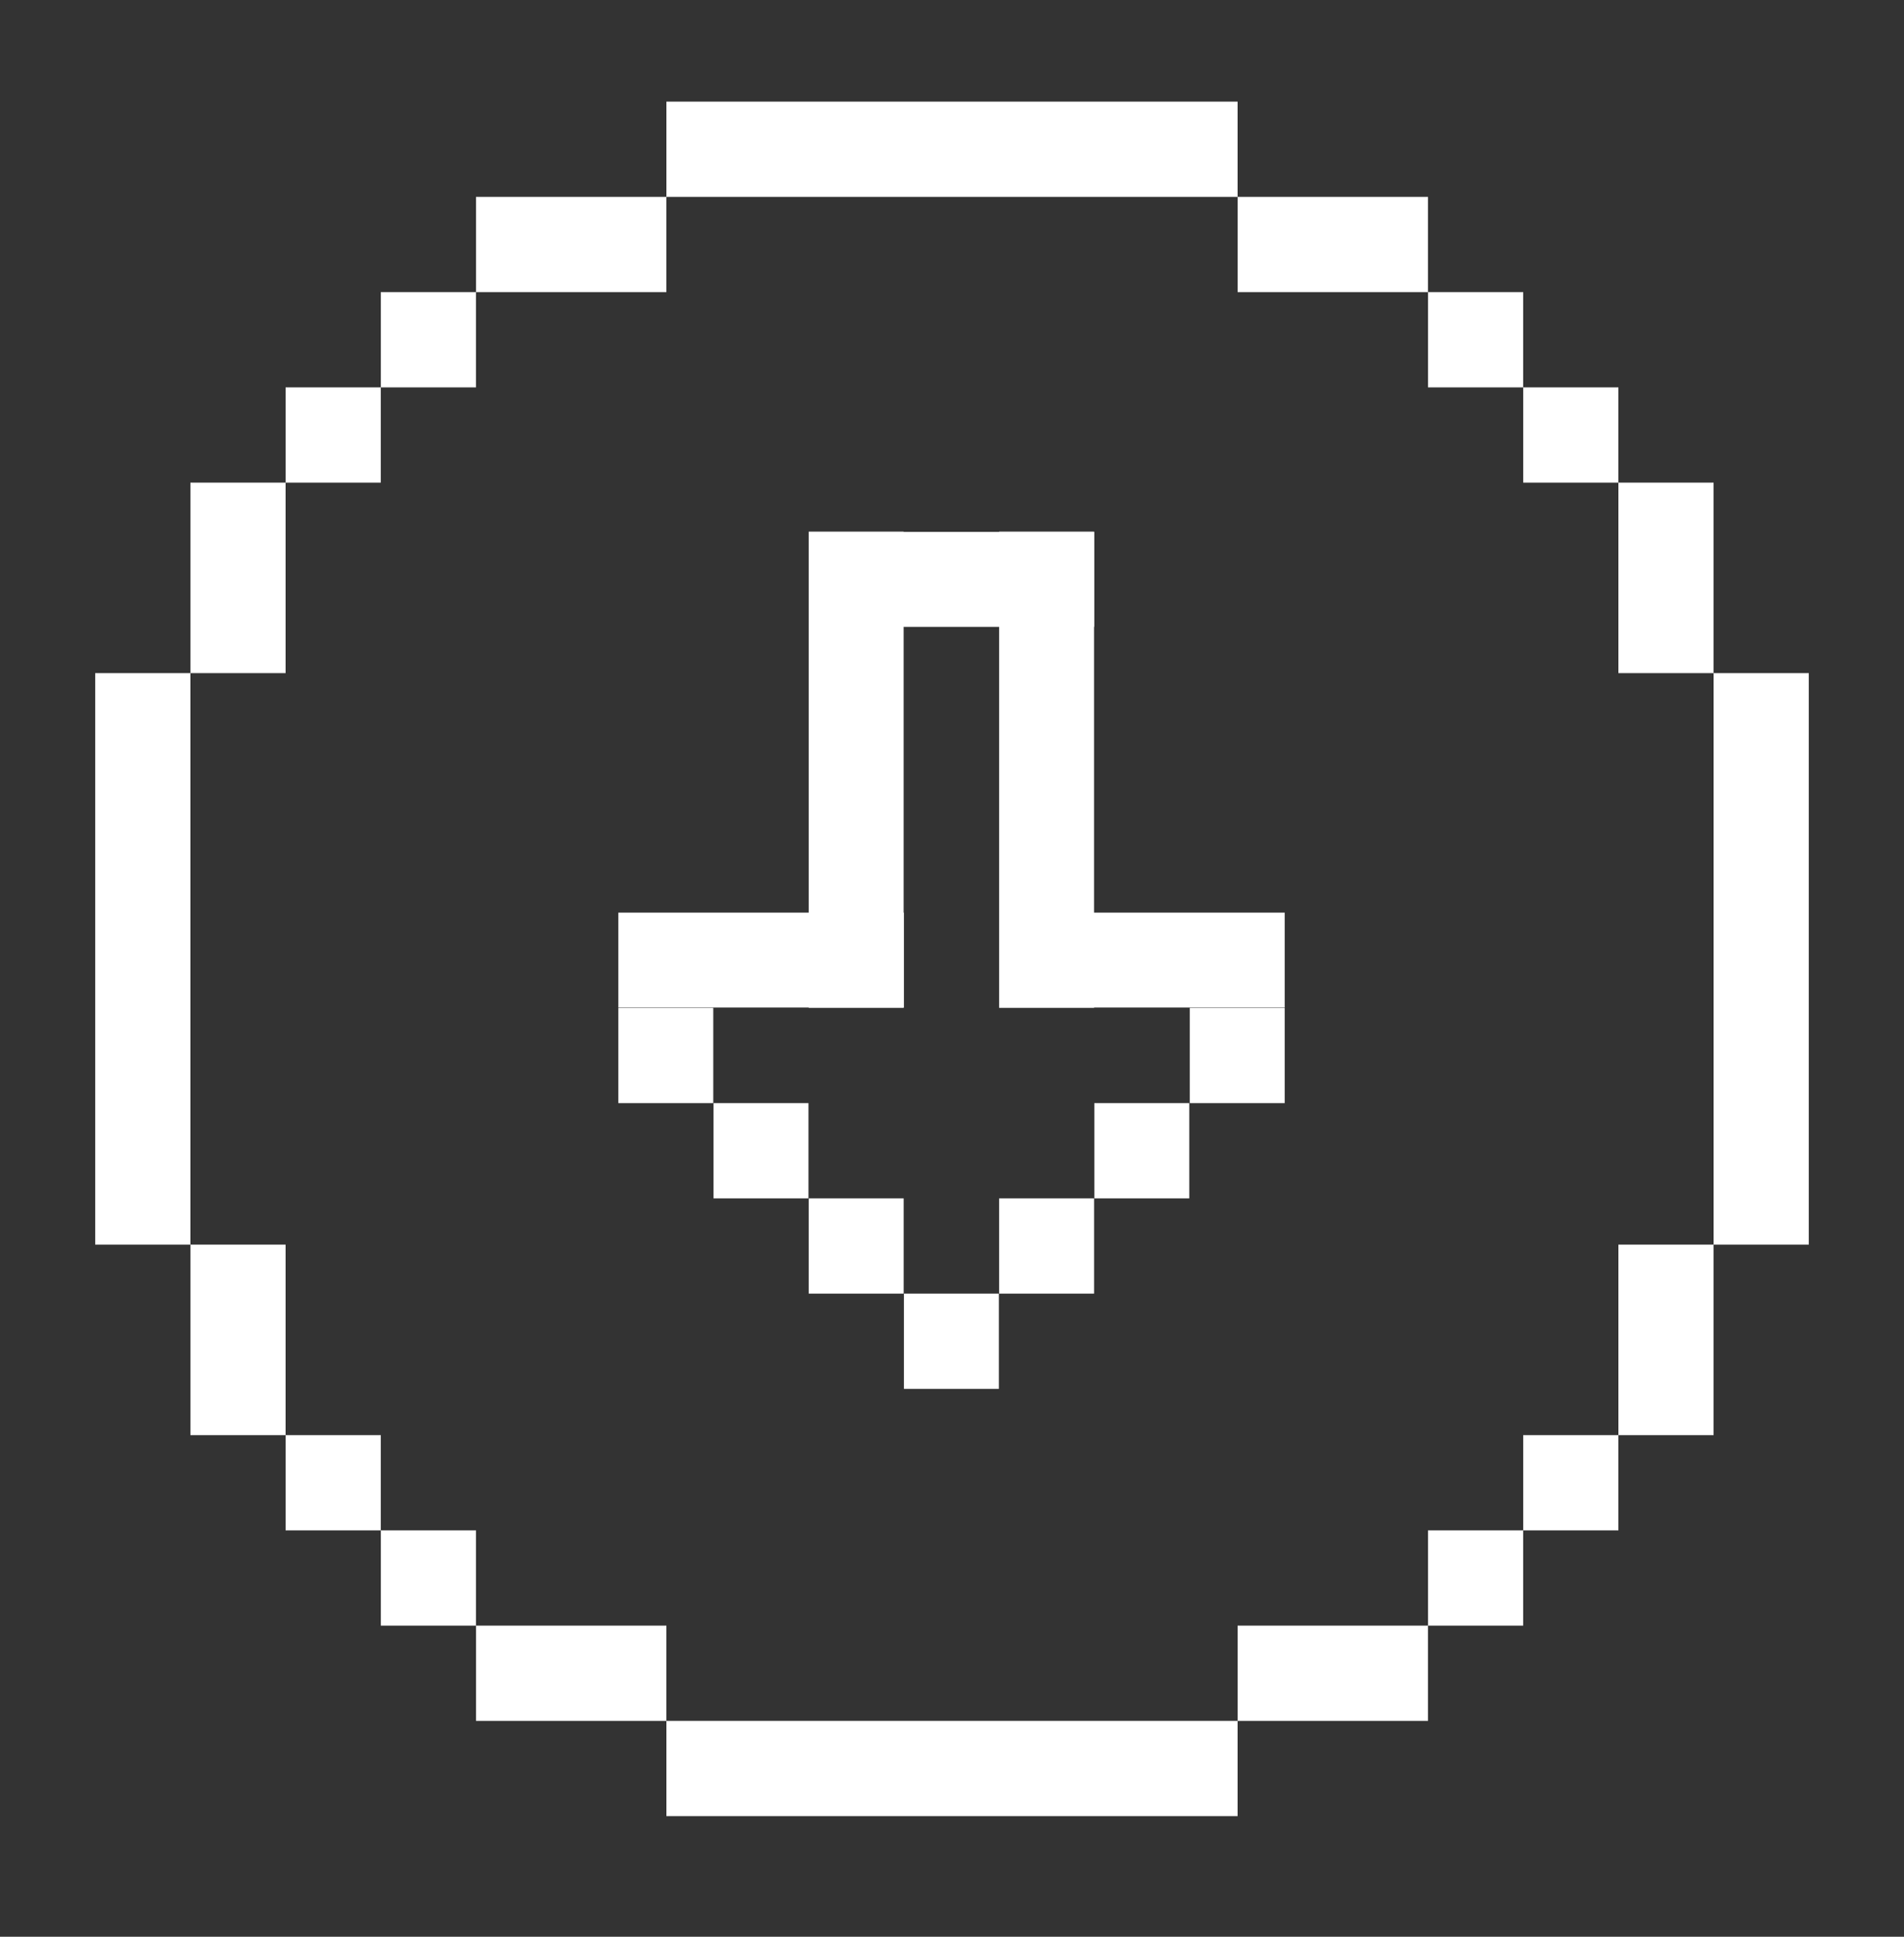
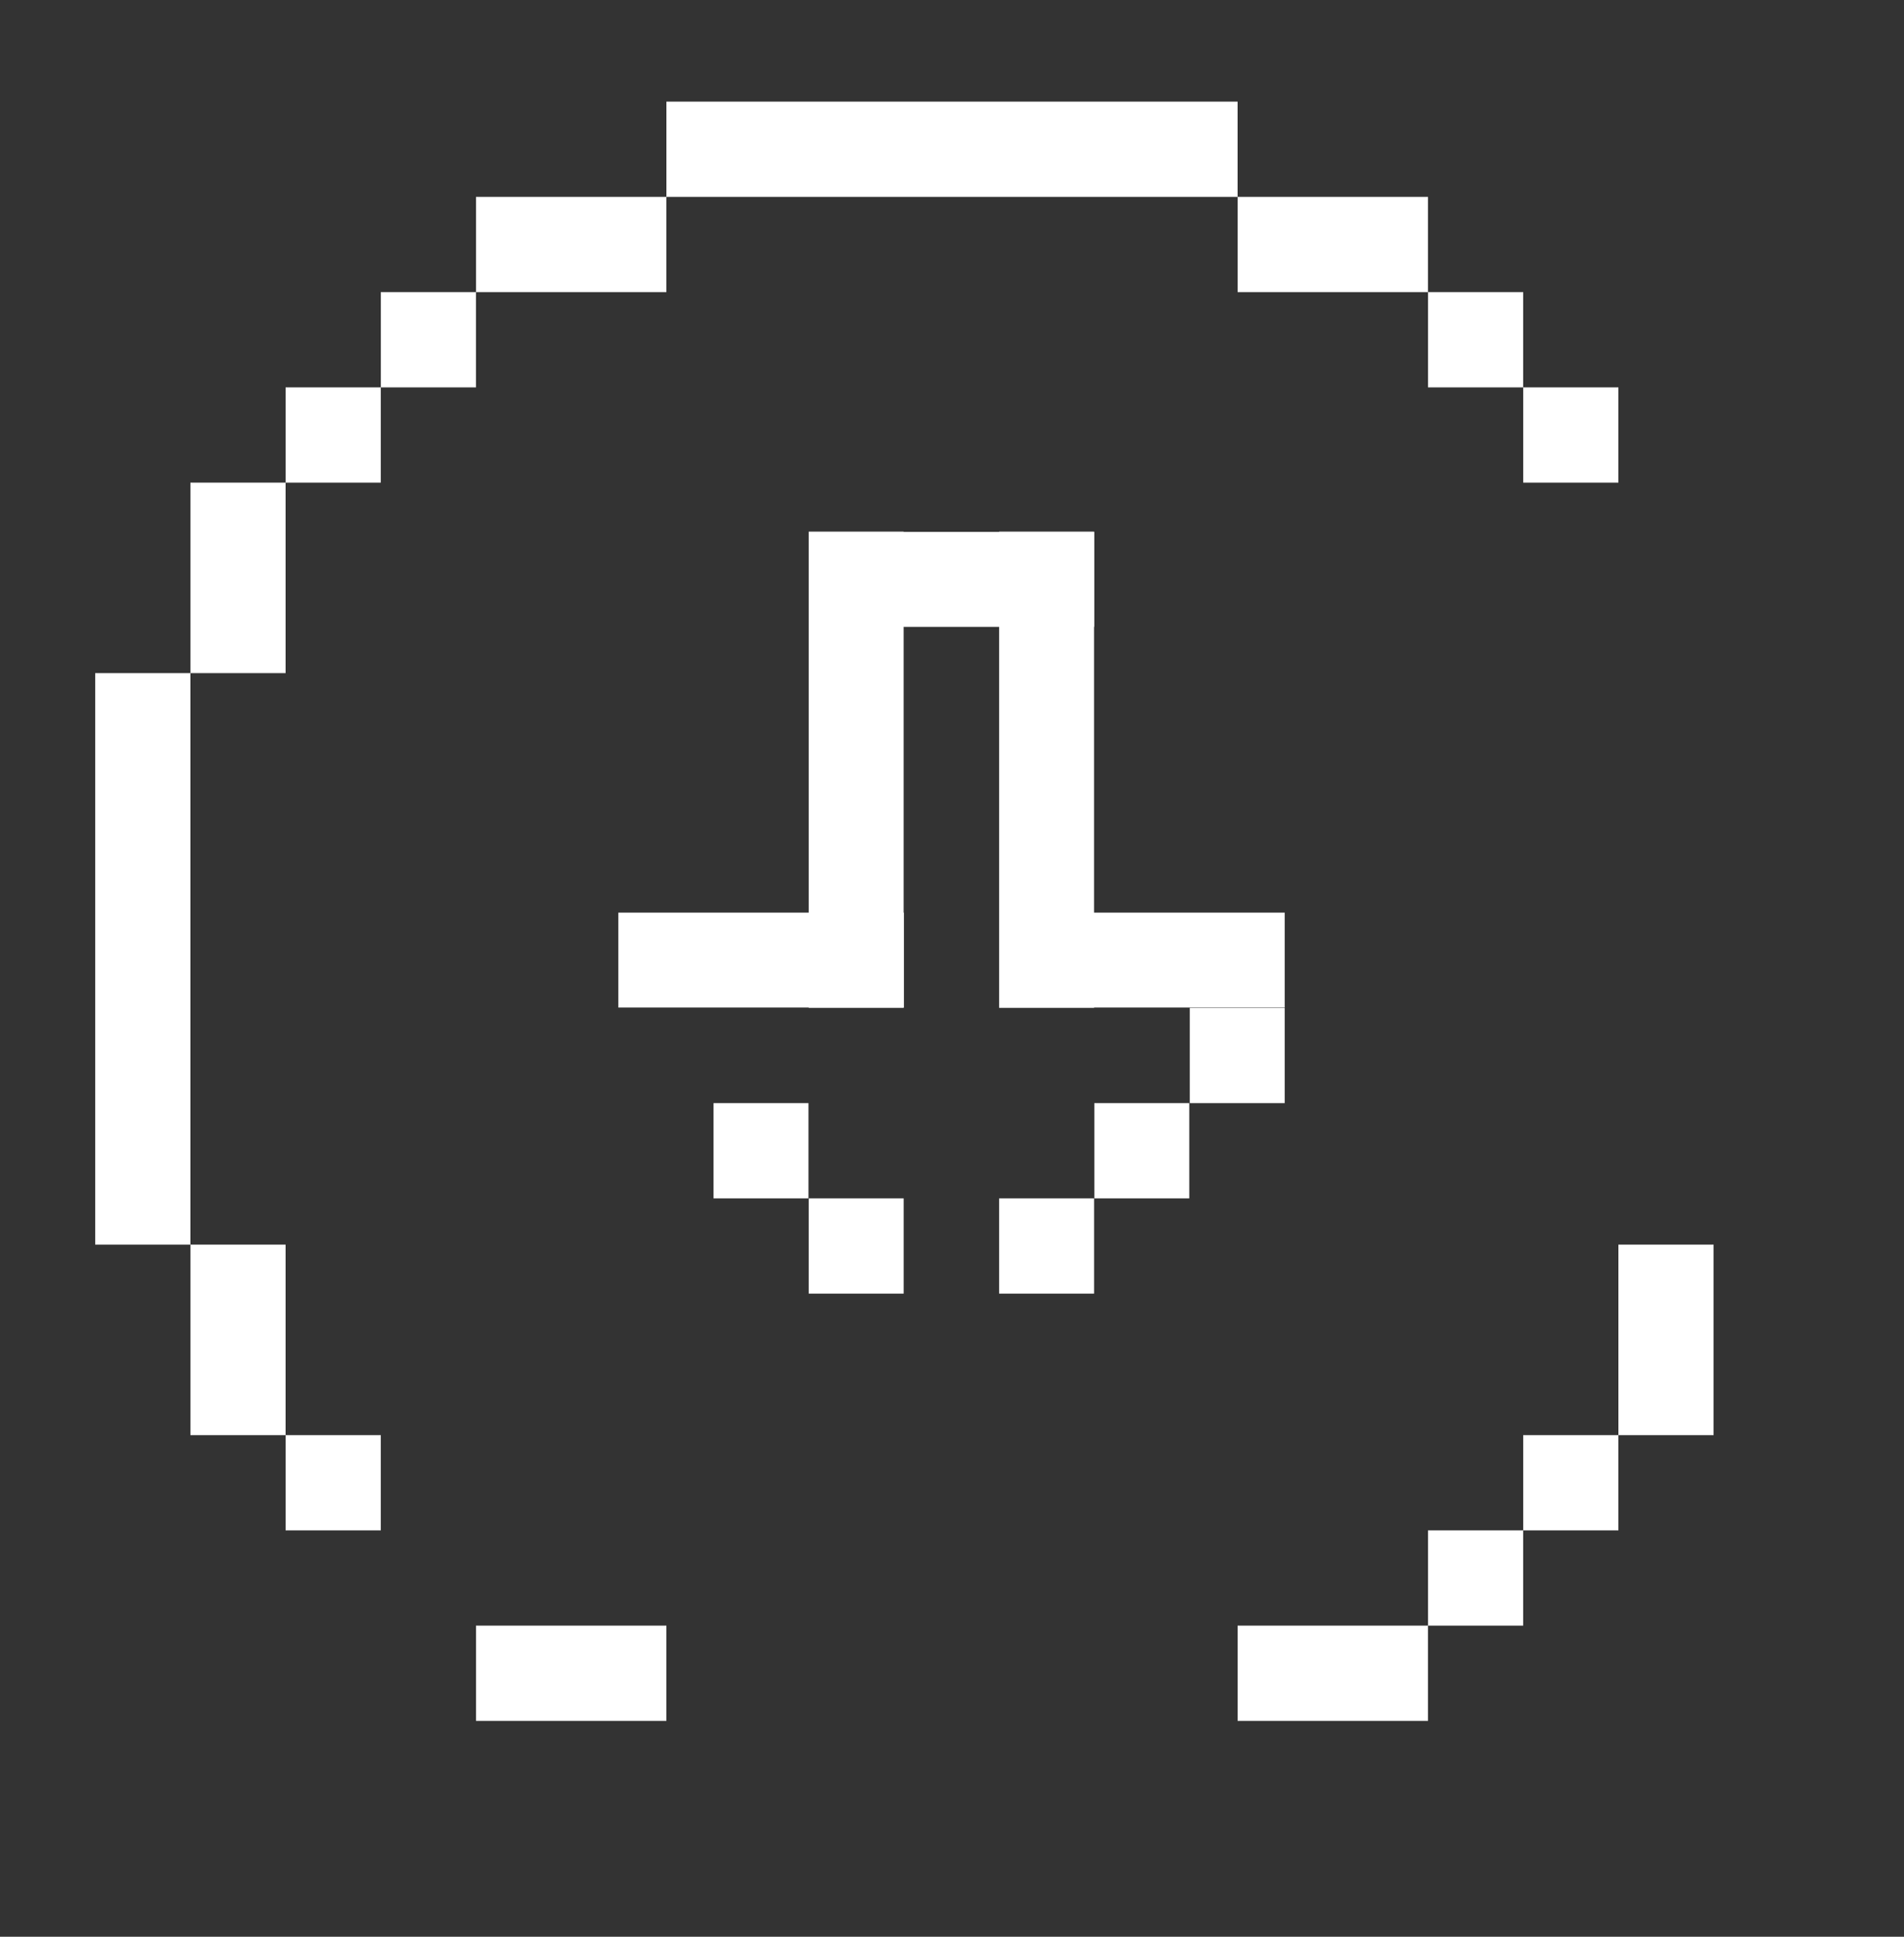
<svg xmlns="http://www.w3.org/2000/svg" width="60" height="61" viewBox="0 0 60 61" fill="none">
  <rect x="0" y="0" width="60" height="61" fill="#333333" stroke="none" />
  <path d="M31.485 19.744L31.485 31.744L34.476 31.744L34.476 31.734L40.484 31.734L40.484 28.744L34.476 28.744L34.476 19.744L34.484 19.744L34.484 16.752L34.476 16.752L34.476 16.744L31.485 16.744L31.485 16.752L28.476 16.752L28.476 16.744L25.485 16.744L25.485 28.744L19.485 28.744L19.485 31.734L25.485 31.734L25.485 31.744L28.476 31.744L28.476 31.734L28.485 31.734L28.485 28.744L28.476 28.744L28.476 19.744L31.485 19.744Z" fill="white" />
  <path d="M28.477 37.744L28.477 40.744L25.485 40.744L25.485 37.744L28.477 37.744Z" fill="white" />
  <path d="M25.477 34.744L25.477 37.744L22.485 37.744L22.485 34.744L25.477 34.744Z" fill="white" />
-   <path d="M22.477 31.744L22.477 34.744L19.485 34.744L19.485 31.744L22.477 31.744Z" fill="white" />
  <path d="M37.477 34.744L37.477 37.744L34.485 37.744L34.485 34.744L37.477 34.744Z" fill="white" />
  <path d="M40.484 31.744L40.484 34.744L37.493 34.744L37.493 31.744L40.484 31.744Z" fill="white" />
-   <path d="M31.477 40.744L31.477 43.744L28.485 43.744L28.485 40.744L31.477 40.744Z" fill="white" />
  <path d="M34.477 37.744L34.477 40.744L31.485 40.744L31.485 37.744L34.477 37.744Z" fill="white" />
  <path d="M9 12.201H12V15.201H9V12.201Z" fill="white" />
  <path d="M12 9.201H15V12.201H12V9.201Z" fill="white" />
  <path d="M15 6.201H21V9.201H15V6.201Z" fill="white" />
  <path d="M21 3.201L39 3.201V6.201H21V3.201Z" fill="white" />
  <path d="M39 6.201H45V9.201H39V6.201Z" fill="white" />
  <path d="M45 9.201H48V12.201H45V9.201Z" fill="white" />
-   <path d="M51 15.201H54V21.201H51V15.201Z" fill="white" />
  <path d="M48 12.201H51V15.201H48V12.201Z" fill="white" />
  <path d="M6 15.201H9V21.201H6V15.201Z" fill="white" />
  <path d="M3 21.201H6V39.201H3L3 21.201Z" fill="white" />
  <path d="M6 39.201H9V45.201H6V39.201Z" fill="white" />
  <path d="M9 45.201H12V48.201H9V45.201Z" fill="white" />
-   <path d="M12 48.201H15V51.201H12V48.201Z" fill="white" />
  <path d="M15 51.201H21V54.201H15V51.201Z" fill="white" />
-   <path d="M21 54.201H39V57.201H21V54.201Z" fill="white" />
+   <path d="M21 54.201H39H21V54.201Z" fill="white" />
  <path d="M39 51.201H45V54.201H39V51.201Z" fill="white" />
  <path d="M45 48.201H48V51.201H45V48.201Z" fill="white" />
  <path d="M48 45.201H51V48.201H48V45.201Z" fill="white" />
  <path d="M51 39.201H54V45.201H51V39.201Z" fill="white" />
-   <path d="M54 21.201H57V39.201H54V21.201Z" fill="white" />
</svg>